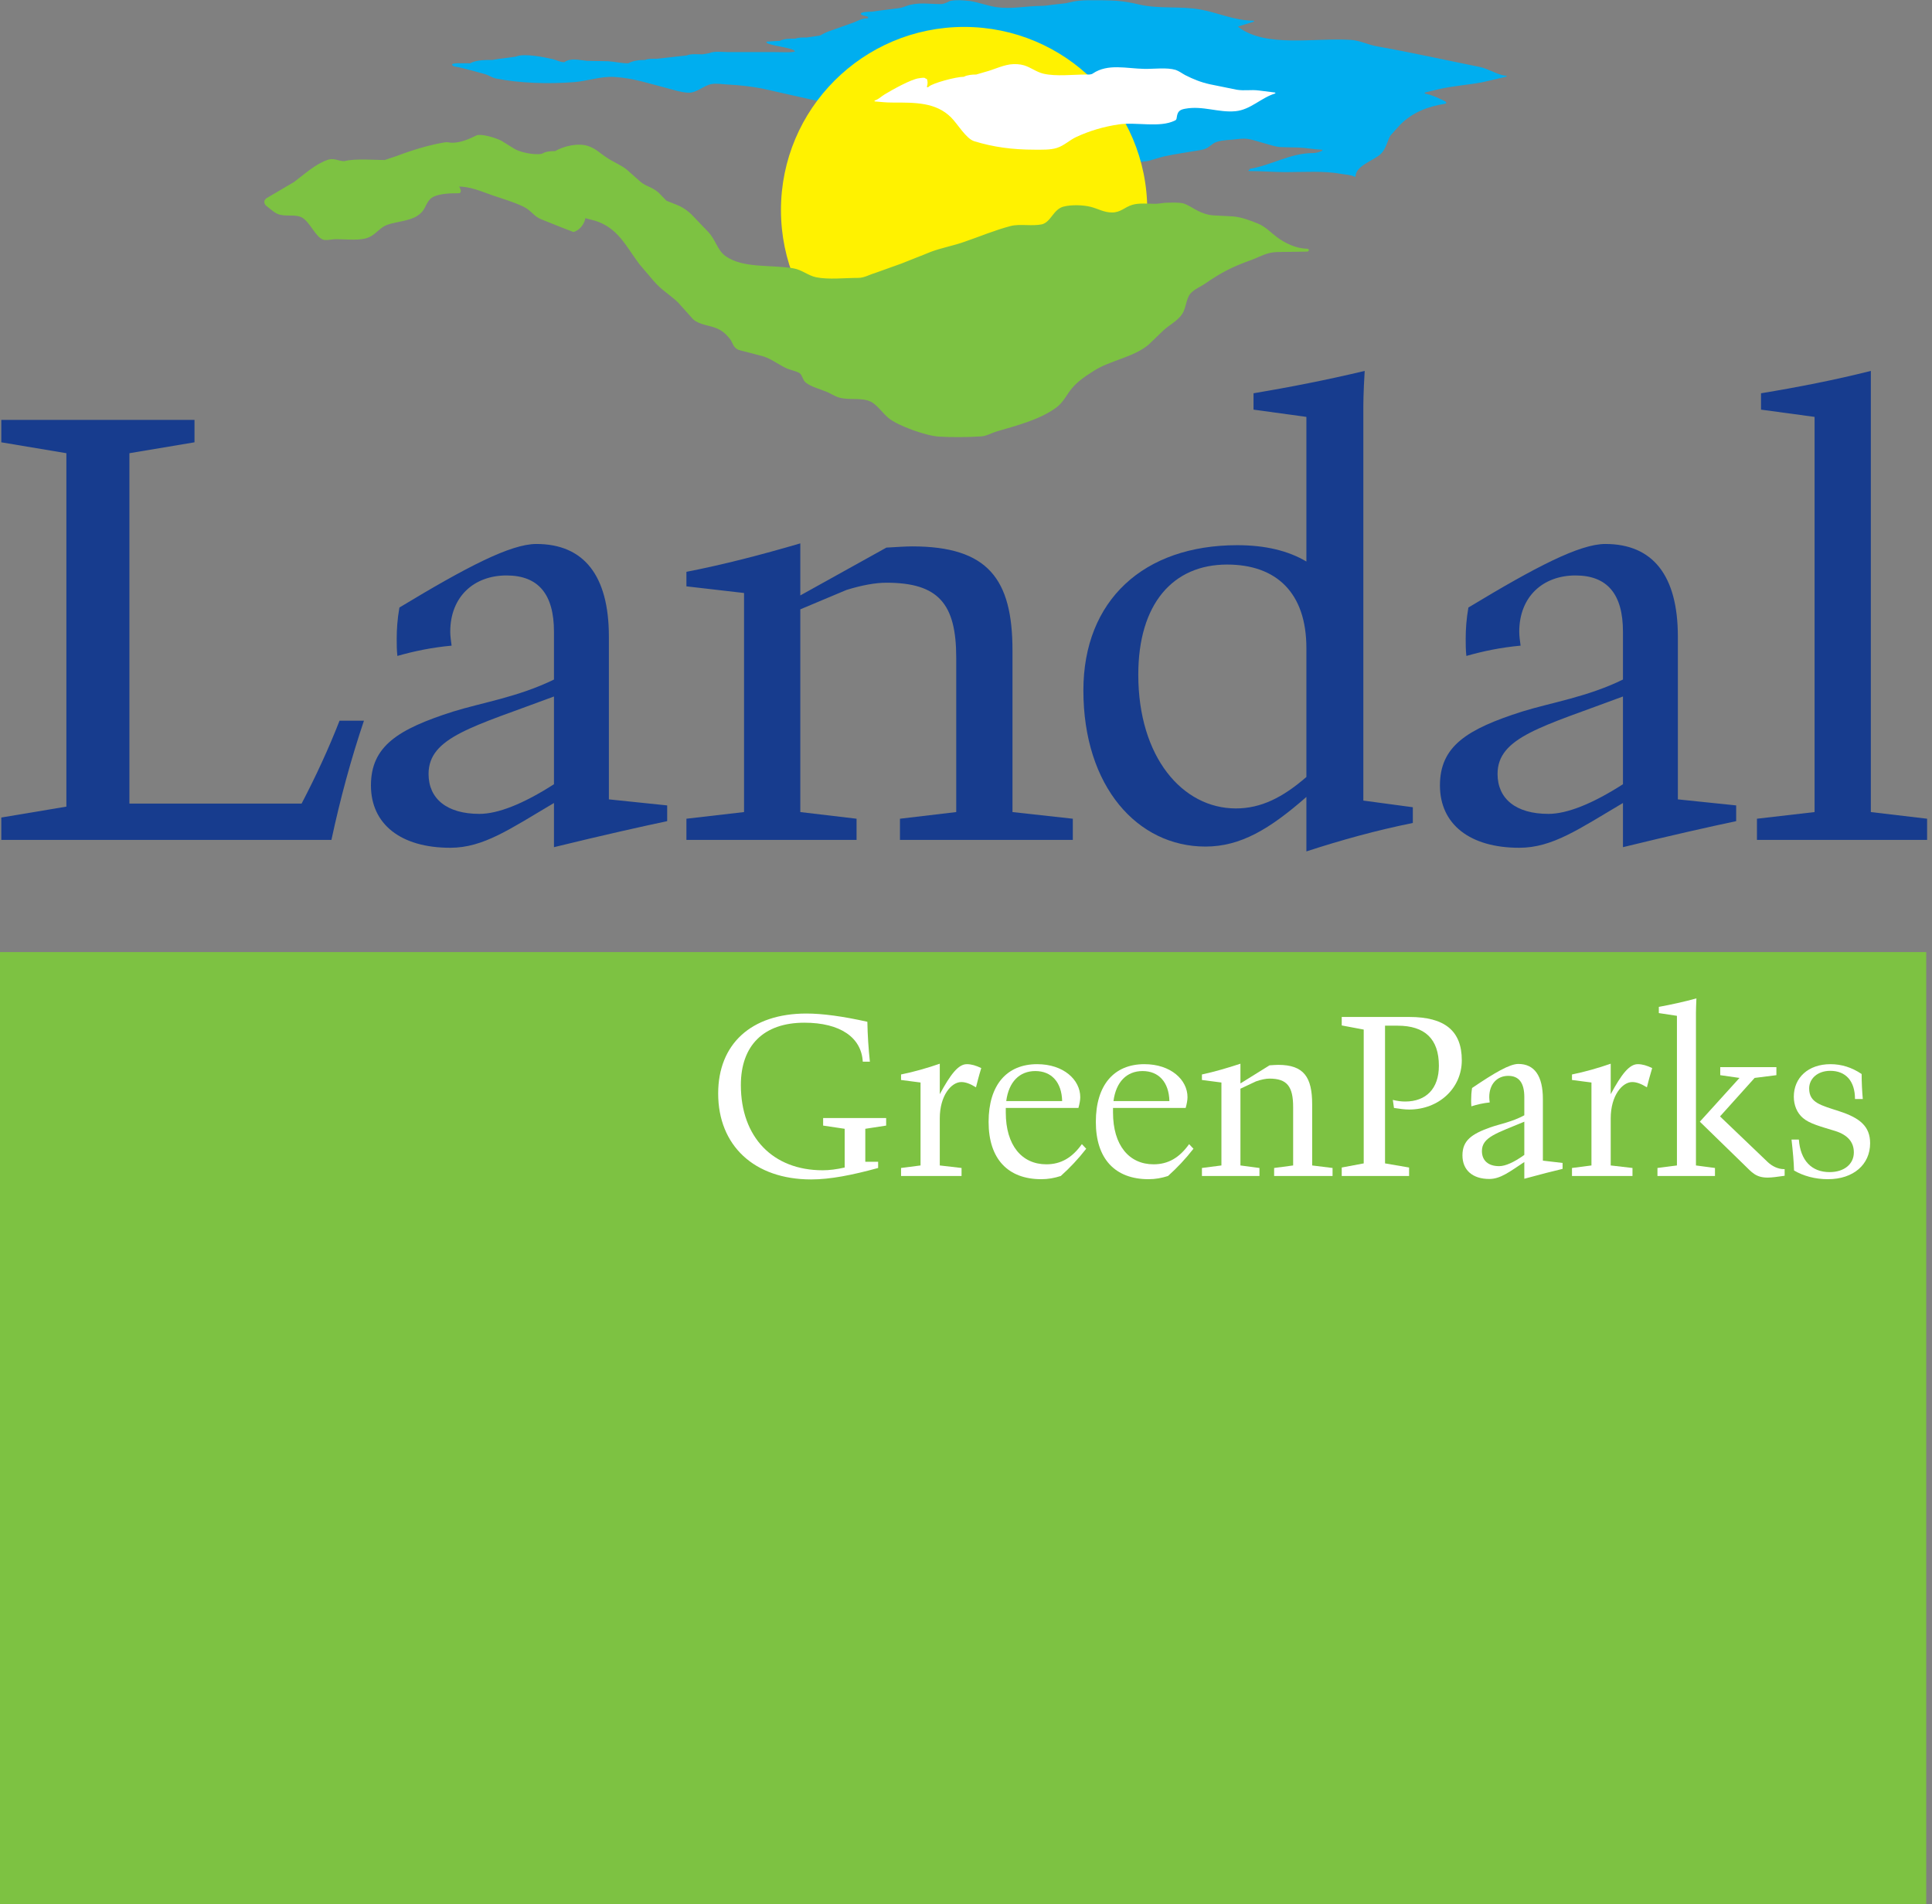
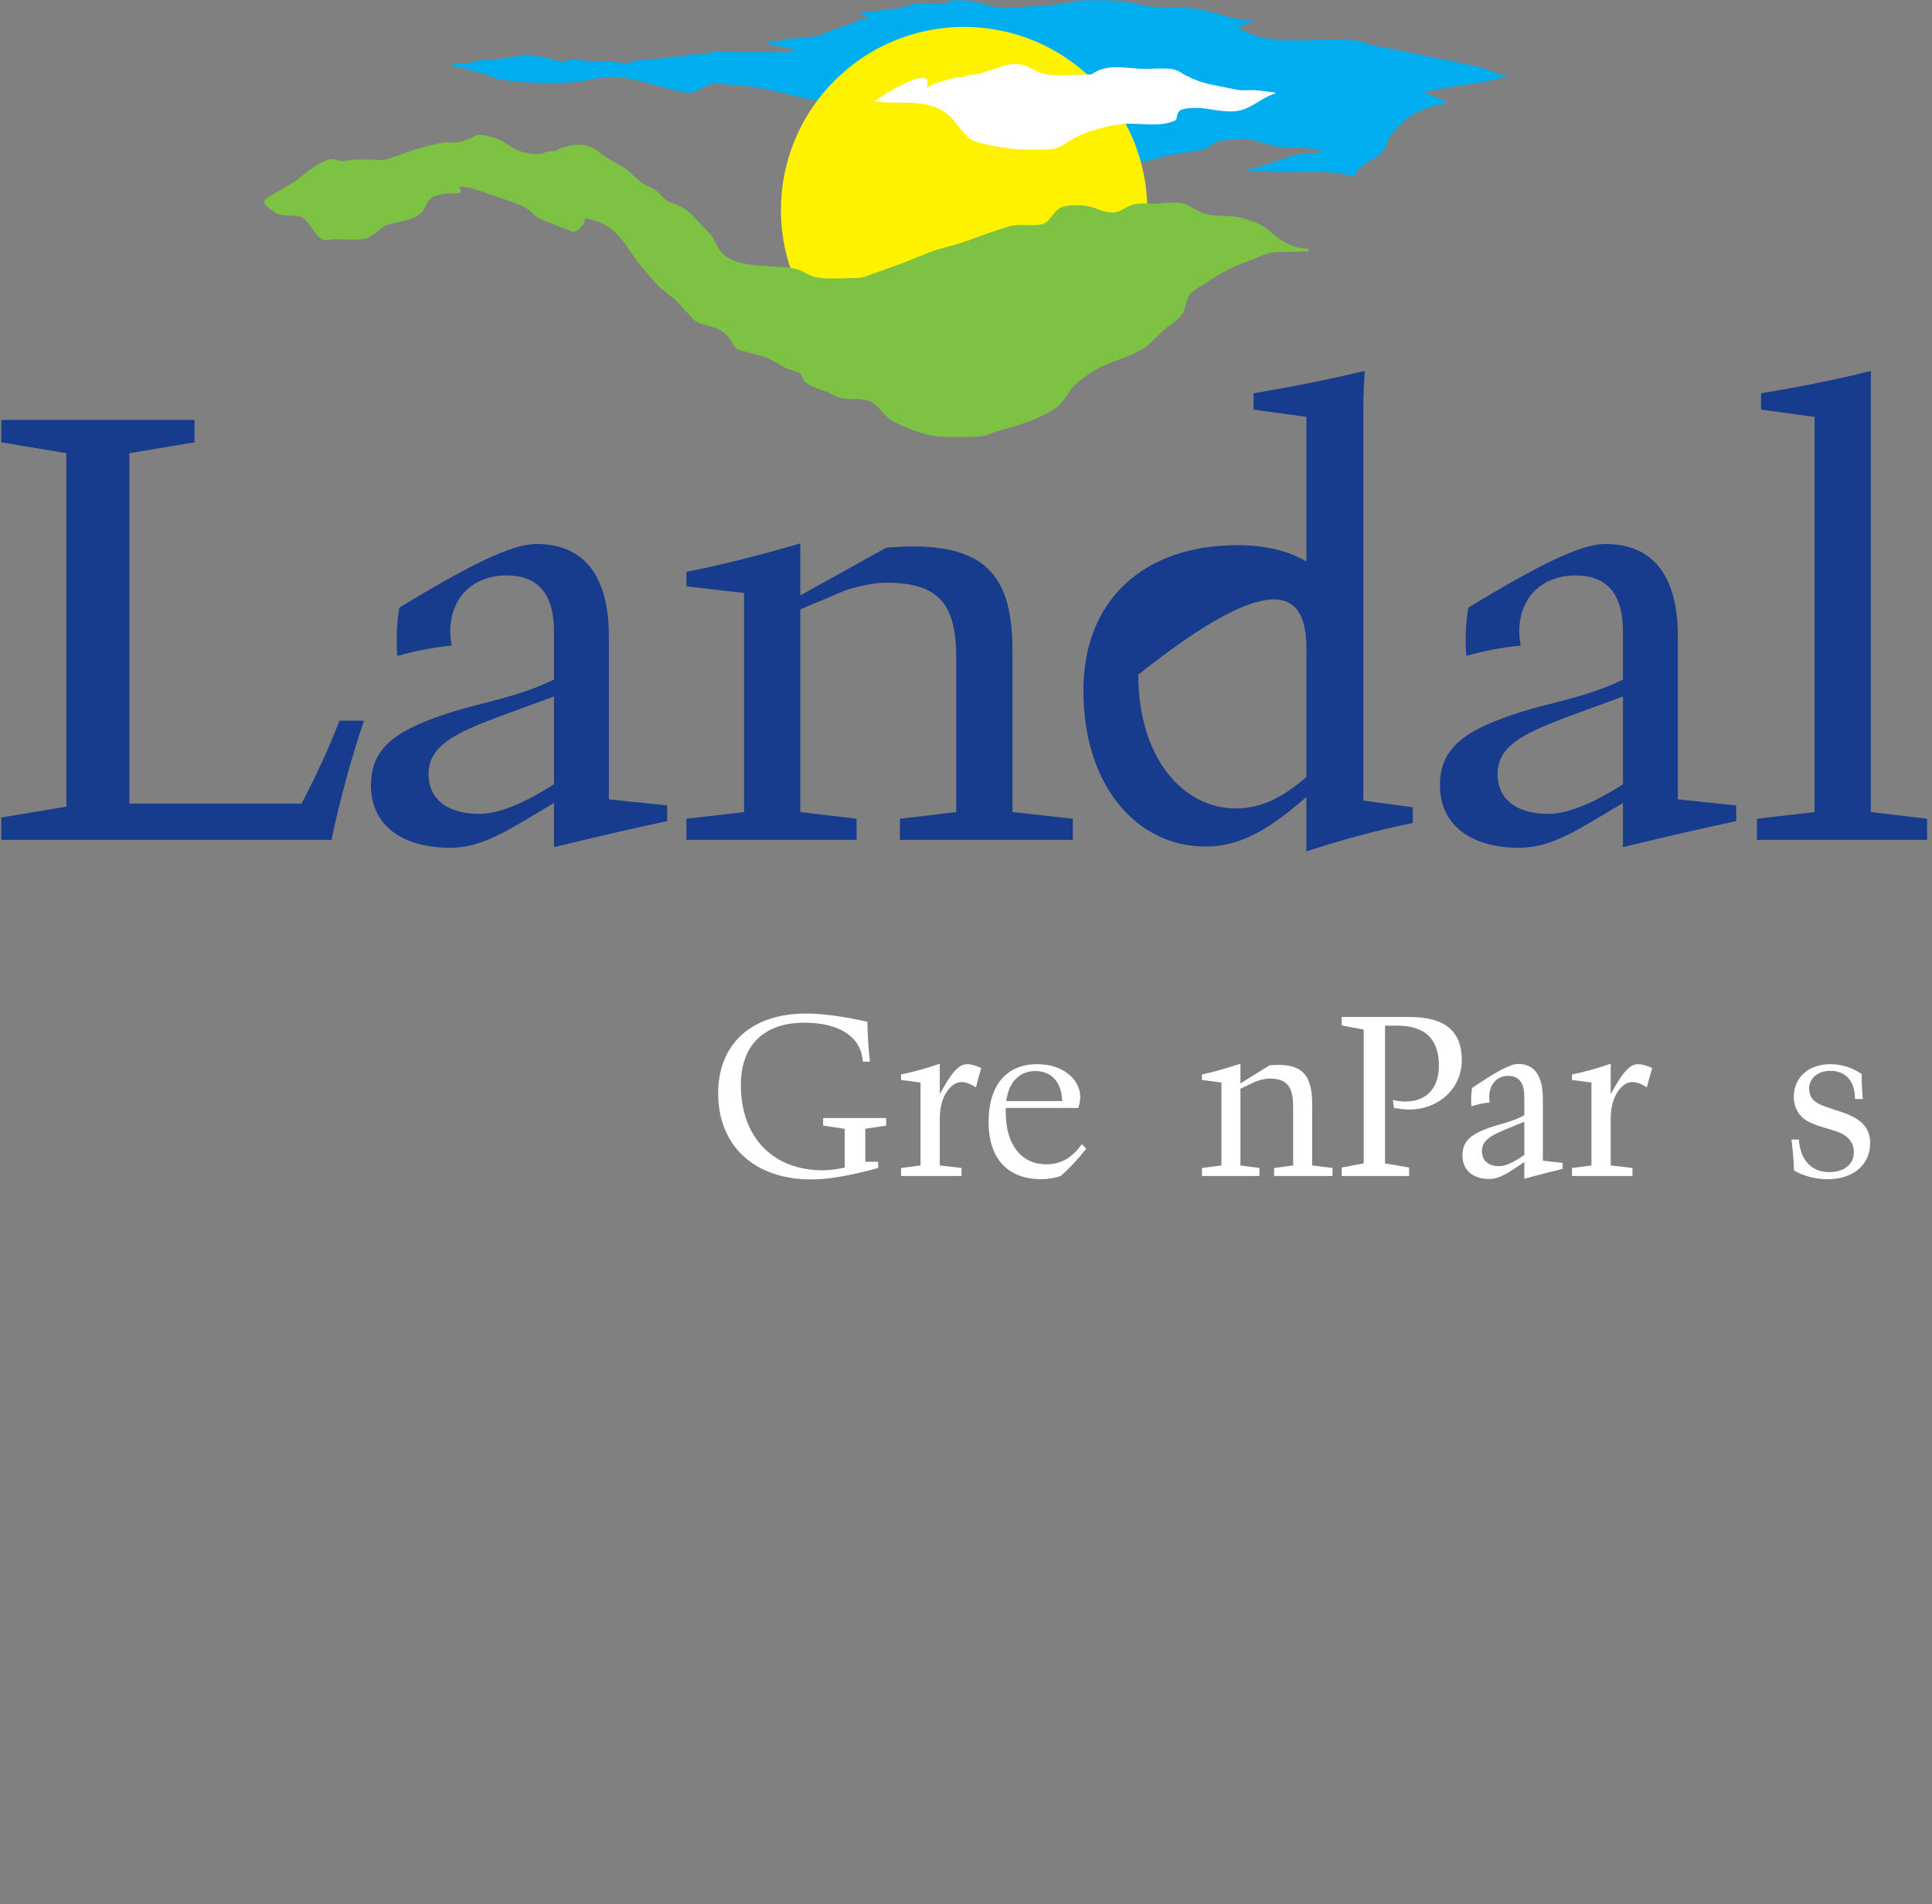
<svg xmlns="http://www.w3.org/2000/svg" width="100%" height="100%" viewBox="0 0 909 896" version="1.1" xml:space="preserve" style="fill-rule:evenodd;clip-rule:evenodd;stroke-miterlimit:2;">
  <rect x="0" y="0" width="909" height="896" fill="#808080" stroke="none" />
  <g transform="matrix(4.167,0,0,4.167,0,0)">
-     <rect x="0" y="107.509" width="217.49" height="107.491" style="fill:rgb(125,194,66);fill-rule:nonzero;" />
    <path d="M91.594,133.182C85.126,133.182 81.089,129.328 81.089,123.48C81.089,117.916 84.789,114.449 91.051,114.449C92.862,114.449 95.165,114.76 97.934,115.38C97.96,116.907 98.063,118.407 98.218,119.883L97.416,119.883C97.261,117.14 94.855,115.484 90.818,115.484C86.238,115.484 83.651,118.046 83.651,122.522C83.651,128.421 87.274,132.148 92.888,132.148C93.638,132.148 94.466,132.044 95.372,131.837L95.372,127.464L92.94,127.102L92.94,126.248L100.056,126.248L100.056,127.102L97.701,127.464L97.701,131.19L99.15,131.19L99.15,131.889C96.226,132.691 93.742,133.182 91.594,133.182Z" style="fill:white;fill-rule:nonzero;" />
    <path d="M106.111,131.604L108.569,131.889L108.569,132.794L101.738,132.794L101.738,131.889L103.938,131.604L103.938,122.238L101.738,121.952L101.738,121.331C103.239,121.021 104.688,120.608 106.111,120.115L106.111,123.557C107.327,121.306 108.207,120.167 109.164,120.167C109.681,120.167 110.199,120.322 110.794,120.608C110.509,121.538 110.329,122.263 110.199,122.78C109.526,122.366 109.008,122.186 108.542,122.186C107.43,122.186 106.111,123.687 106.111,126.3L106.111,131.604Z" style="fill:white;fill-rule:nonzero;" />
    <path d="M119.773,132.794C119.048,133.027 118.349,133.156 117.574,133.156C113.795,133.156 111.623,130.854 111.623,126.688C111.623,122.496 113.692,120.167 117.108,120.167C120.084,120.167 121.972,121.927 121.972,123.894C121.972,124.23 121.894,124.644 121.765,125.11L113.563,125.11L113.563,125.627C113.563,129.328 115.374,131.475 118.142,131.475C119.798,131.475 121.066,130.725 122.153,129.197L122.645,129.716C121.739,130.88 120.782,131.889 119.773,132.794ZM119.928,124.333C119.876,122.186 118.711,120.944 116.901,120.944C115.115,120.944 113.899,122.159 113.615,124.333L119.928,124.333Z" style="fill:white;fill-rule:nonzero;" />
-     <path d="M131.881,132.794C131.157,133.027 130.459,133.156 129.682,133.156C125.905,133.156 123.731,130.854 123.731,126.688C123.731,122.496 125.801,120.167 129.216,120.167C132.192,120.167 134.081,121.927 134.081,123.894C134.081,124.23 134.003,124.644 133.874,125.11L125.671,125.11L125.671,125.627C125.671,129.328 127.483,131.475 130.251,131.475C131.908,131.475 133.175,130.725 134.262,129.197L134.753,129.716C133.848,130.88 132.891,131.889 131.881,132.794ZM132.037,124.333C131.985,122.186 130.821,120.944 129.009,120.944C127.224,120.944 126.008,122.159 125.723,124.333L132.037,124.333Z" style="fill:white;fill-rule:nonzero;" />
    <path d="M135.71,131.889L137.911,131.604L137.911,122.238L135.71,121.952L135.71,121.331C137.134,121.021 138.557,120.608 140.058,120.115L140.058,122.341L143.344,120.297C143.758,120.271 144.094,120.245 144.327,120.245C147.225,120.245 148.157,121.642 148.157,124.696L148.157,131.604L150.459,131.889L150.459,132.794L143.862,132.794L143.862,131.889L146.009,131.604L146.009,125.006C146.009,122.703 145.336,121.797 143.344,121.797C142.93,121.797 142.413,121.901 141.817,122.108L140.058,122.936L140.058,131.604L142.206,131.889L142.206,132.794L135.71,132.794L135.71,131.889Z" style="fill:white;fill-rule:nonzero;" />
    <path d="M159.101,131.837L159.101,132.794L151.495,132.794L151.495,131.837L153.978,131.371L153.978,116.26L151.495,115.794L151.495,114.837L159.127,114.837C163.112,114.837 165.052,116.39 165.052,119.728C165.052,122.884 162.465,125.29 159.101,125.29C158.61,125.29 158.041,125.213 157.394,125.11L157.264,124.203C157.782,124.333 158.248,124.385 158.662,124.385C161.016,124.385 162.465,122.936 162.465,120.349C162.465,117.321 160.886,115.821 157.807,115.821L156.384,115.821L156.384,131.371L159.101,131.837Z" style="fill:white;fill-rule:nonzero;" />
    <path d="M172.111,131.216C170.429,132.328 169.419,133.13 168.152,133.13C166.263,133.13 165.125,132.121 165.125,130.466C165.125,128.783 166.16,128.059 168.255,127.309C169.368,126.92 170.739,126.688 172.111,125.938L172.111,123.894C172.111,122.289 171.515,121.487 170.299,121.487C169.057,121.487 168.152,122.393 168.152,123.894C168.152,124.074 168.177,124.281 168.204,124.488C167.454,124.566 166.781,124.721 166.133,124.928C166.108,124.669 166.108,124.437 166.108,124.203C166.108,123.79 166.133,123.35 166.211,122.859C168.773,121.124 170.455,120.142 171.438,120.142C173.25,120.142 174.207,121.487 174.207,124.1L174.207,131.061L176.431,131.32L176.431,131.992C175.449,132.225 174,132.587 172.111,133.105L172.111,131.216ZM172.111,126.662C169.032,127.955 167.324,128.397 167.324,129.975C167.324,131.035 168.022,131.682 169.264,131.682C169.963,131.682 170.92,131.268 172.111,130.413L172.111,126.662Z" style="fill:white;fill-rule:nonzero;" />
    <path d="M181.866,131.604L184.324,131.889L184.324,132.794L177.493,132.794L177.493,131.889L179.692,131.604L179.692,122.238L177.493,121.952L177.493,121.331C178.994,121.021 180.442,120.608 181.866,120.115L181.866,123.557C183.082,121.306 183.961,120.167 184.918,120.167C185.436,120.167 185.954,120.322 186.548,120.608C186.264,121.538 186.083,122.263 185.954,122.78C185.281,122.366 184.763,122.186 184.297,122.186C183.185,122.186 181.866,123.687 181.866,126.3L181.866,131.604Z" style="fill:white;fill-rule:nonzero;" />
-     <path d="M187.299,114.398L187.299,113.698C188.696,113.44 190.12,113.129 191.542,112.741C191.516,113.414 191.491,113.932 191.491,114.346L191.491,131.604L193.638,131.889L193.638,132.794L187.144,132.794L187.144,131.889L189.343,131.604L189.343,114.708L187.299,114.398ZM196.407,121.72L194.233,121.409L194.233,120.504L200.573,120.504L200.573,121.409L198.115,121.72L194.208,126.067L199.589,131.216C200.107,131.707 200.78,132.018 201.426,132.018L201.504,132.018L201.504,132.769C200.65,132.898 200.003,132.975 199.589,132.975C198.244,132.975 197.804,132.38 196.951,131.552L191.93,126.662L196.407,121.72Z" style="fill:white;fill-rule:nonzero;" />
    <path d="M202.281,128.68L203.109,128.68C203.29,131.061 204.557,132.355 206.576,132.355C208.232,132.355 209.318,131.448 209.318,130.13C209.318,128.966 208.62,128.162 207.249,127.723C205.567,127.205 204.325,126.895 203.574,126.248C202.902,125.679 202.54,124.799 202.54,123.842C202.54,121.694 204.169,120.167 206.679,120.167C207.921,120.167 209.085,120.529 210.198,121.279C210.198,122.263 210.25,123.195 210.328,124.1L209.448,124.1C209.448,122.082 208.413,120.918 206.653,120.918C205.23,120.918 204.273,121.797 204.273,122.91C204.273,124.54 205.592,124.799 207.714,125.497C210.017,126.248 211.156,127.205 211.156,129.094C211.156,131.5 209.266,133.156 206.394,133.156C204.946,133.156 203.626,132.794 202.565,132.173C202.54,131.216 202.436,130.051 202.281,128.68Z" style="fill:white;fill-rule:nonzero;" />
    <path d="M107.33,0.097C107.934,-0.031 108.71,0.024 109.549,0.117C110.611,0.3 111.425,0.629 112.483,0.807C114.272,1.055 115.821,0.671 117.68,0.662C118.133,0.654 118.441,0.579 118.821,0.535C119.201,0.492 119.582,0.452 119.961,0.408C120.238,0.385 120.451,0.357 120.721,0.282C121.426,0.092 122.143,0.029 122.876,0.029C123.888,0.022 125.078,0.022 126.032,0.084C126.939,0.161 127.752,0.298 128.595,0.504C130.873,1.042 133.234,0.658 135.567,1.082C137.535,1.434 139.388,2.333 141.527,2.333C141.605,2.34 141.635,2.441 141.527,2.459C140.976,2.63 140.429,2.801 139.878,2.967C139.734,3.014 139.835,3.074 139.878,3.094C143.015,5.406 148.353,4.242 152.547,4.507C153.529,4.567 154.471,5.053 155.465,5.232C159.437,5.937 163.168,6.776 167.112,7.569C167.991,7.742 169.282,8.542 170.039,8.542C170.168,8.576 170.131,8.654 170.039,8.669C169.151,8.875 168.264,9.08 167.374,9.287C165.738,9.6 164.319,9.656 162.451,10.071C161.944,10.195 161.421,10.321 160.915,10.444C160.85,10.492 160.828,10.548 160.915,10.571C161.011,10.594 161.109,10.623 161.192,10.636C161.636,10.73 162.58,11.125 163.195,11.457C163.34,11.549 163.333,11.673 163.195,11.71C161.231,12.024 159.516,12.66 158.095,14.086C157.762,14.454 157.429,14.822 157.093,15.192C156.668,15.629 156.614,16.736 155.857,17.428C155.089,18.121 153.061,18.74 153.061,19.893C153.073,19.918 153.046,19.99 152.931,19.947C152.492,19.725 151.918,19.725 151.422,19.634C149.529,19.274 147.26,19.436 145.202,19.436C143.803,19.436 142.464,19.314 141.02,19.314C140.938,19.305 140.957,19.188 141.02,19.187L141.146,19.187C141.024,19.132 141.077,19.069 141.146,19.06C143.538,18.672 145.676,17.285 148.243,17.285C148.606,17.276 148.993,17.182 149.256,17.032C149.323,17.006 149.334,16.923 149.256,16.905C148.298,16.874 147.498,16.688 146.591,16.66C145.945,16.643 144.909,16.627 144.453,16.601C143.743,16.548 141.556,15.757 140.88,15.686C140.302,15.607 139.693,15.722 139.119,15.77C138.375,15.824 137.492,15.877 136.992,16.209C136.834,16.323 136.679,16.443 136.521,16.557C136.16,16.833 135.827,16.904 135.433,16.965C134.103,17.196 132.751,17.373 131.388,17.674C130.886,17.797 130.367,17.975 129.852,18.121C129.322,18.283 128.684,18.256 128.106,18.343C127.425,18.434 126.707,18.622 126.062,18.62C125.337,18.597 124.763,18.078 124.035,17.936C121.92,17.389 119.81,16.846 117.695,16.3C115.113,15.674 112.409,15.274 109.712,14.918C109.351,14.866 109.331,14.92 109.292,14.944C109.205,14.932 109.194,14.903 109.193,14.85C109.201,14.834 109.209,14.819 109.216,14.803C109.216,14.787 109.216,14.772 109.212,14.752C109.273,14.662 109.336,14.74 109.339,14.752C109.466,14.708 109.593,14.668 109.72,14.625C109.794,14.587 109.801,14.516 109.72,14.498C107.977,14.443 106.532,14.113 104.9,14.015C103.847,13.988 102.797,13.959 101.744,13.928C100.449,13.77 99.023,13.08 97.661,12.656C96.286,12.274 94.817,11.984 93.391,11.647C90.932,11.092 88.473,10.542 86.01,9.988C84.723,9.75 83.448,9.604 82.094,9.54C81.516,9.512 80.91,9.39 80.332,9.496C79.424,9.658 78.665,10.526 77.667,10.467C76.796,10.411 76.146,10.166 75.366,9.968C73.418,9.473 71.548,8.823 69.419,8.693C67.818,8.59 66.352,9.149 64.856,9.271C61.934,9.5 58.643,9.398 56.002,8.863C55.392,8.717 55.348,8.529 54.584,8.321C53.653,8.071 52.095,7.646 51.788,7.594C51.575,7.546 51.047,7.532 51.047,7.276C51.083,7.087 52.374,7.149 53.075,7.149C53.76,6.772 54.726,6.768 55.61,6.768C55.863,6.725 56.116,6.686 56.37,6.641C56.706,6.598 57.047,6.559 57.383,6.515C57.68,6.471 57.977,6.432 58.27,6.388C59.173,5.985 61.53,6.471 62.44,6.686C62.879,6.787 63.193,7.022 63.719,7.022C64.463,6.503 65.391,6.796 66.254,6.867C67.053,6.883 67.858,6.899 68.657,6.914C69.454,6.962 70.079,7.149 70.942,7.149C71.454,6.848 72.178,6.768 72.843,6.768C73.192,6.61 73.69,6.641 74.11,6.641C74.491,6.598 74.871,6.559 75.251,6.515C75.631,6.471 76.011,6.432 76.391,6.388C76.772,6.344 77.152,6.305 77.532,6.262C77.991,6.055 78.744,6.135 79.306,6.135C79.559,6.091 79.813,6.051 80.066,6.008C80.629,5.742 81.54,5.881 82.22,5.881L87.29,5.881C88.141,5.881 89.569,5.962 89.76,5.798C89.598,5.351 86.529,5.153 86.529,4.74C86.569,4.656 87.543,4.657 88.049,4.613C88.512,4.361 89.238,4.361 89.824,4.361C90.169,4.206 90.679,4.234 91.09,4.234C91.59,4.162 92.088,4.091 92.585,4.016C92.901,3.862 93.128,3.697 93.534,3.553C94.485,3.216 95.439,2.879 96.389,2.539C96.809,2.377 97.308,2.08 97.807,2.08C98.051,2.108 98.165,1.912 97.807,1.826C97.68,1.807 97.166,1.703 97.185,1.537C97.28,1.346 97.981,1.32 98.44,1.32C98.737,1.276 99.035,1.237 99.328,1.193C99.665,1.149 100.005,1.11 100.342,1.066C100.679,1.022 101.019,0.983 101.356,0.94C101.777,0.892 102.009,0.802 102.362,0.67C103.617,0.219 104.82,0.462 106.274,0.462C106.496,0.459 106.847,0.316 106.994,0.248C107.107,0.199 107.146,0.15 107.33,0.097Z" style="fill:rgb(0,174,239);fill-rule:nonzero;" />
    <path d="M129.437,23.719C129.437,35.084 120.224,44.299 108.859,44.299C97.491,44.299 88.278,35.084 88.278,23.719C88.278,12.354 97.491,3.14 108.859,3.14C120.224,3.14 129.437,12.354 129.437,23.719Z" style="fill:rgb(255,242,0);fill-rule:nonzero;" />
    <path d="M129.437,23.719C129.437,35.084 120.224,44.299 108.859,44.299C97.491,44.299 88.278,35.084 88.278,23.719C88.278,12.354 97.491,3.14 108.859,3.14C120.224,3.14 129.437,12.354 129.437,23.719Z" style="fill:none;stroke:rgb(255,242,0);stroke-width:0.2px;" />
    <path d="M114.028,7.276C114.564,7.207 115.157,7.232 115.64,7.382C116.392,7.612 117.006,8.127 117.818,8.321C119.232,8.653 121.121,8.416 122.645,8.416C122.983,8.434 123.264,8.41 123.406,8.289C125.108,7.153 127.179,7.742 129.233,7.778C130.343,7.794 131.745,7.596 132.743,7.893C133.145,8.035 133.464,8.289 133.824,8.483C134.708,8.934 135.59,9.291 136.592,9.512C137.606,9.719 138.62,9.924 139.633,10.13C140.551,10.281 141.211,10.098 142.156,10.221C142.75,10.297 143.344,10.371 143.934,10.444C144.08,10.481 143.994,10.541 143.934,10.571C142.37,11.053 141.194,12.395 139.495,12.558C137.558,12.74 135.816,11.908 133.804,12.28C133.143,12.399 132.951,12.631 132.864,13.281C132.841,13.451 132.811,13.548 132.656,13.612C130.949,14.463 128.312,13.754 126.328,14.047C124.626,14.296 123.029,14.772 121.541,15.46C120.748,15.824 120.178,16.435 119.323,16.707C118.582,16.938 117.679,16.902 116.816,16.902C114.282,16.902 112.143,16.605 109.993,15.944C109.078,15.658 108.121,13.991 107.399,13.271C105.668,11.539 103.344,11.579 100.722,11.579C100.049,11.579 99.462,11.516 98.821,11.457C98.697,11.448 98.704,11.392 98.821,11.33C99.26,11.172 99.486,10.899 99.89,10.656C100.687,10.174 102.876,8.934 103.767,8.835C103.959,8.812 104.524,8.685 104.524,8.922C104.578,8.875 104.615,8.861 104.651,8.922C104.753,9.15 104.769,9.468 104.651,9.809C104.699,9.891 104.822,9.851 104.883,9.776C105.315,9.379 107.942,8.669 108.833,8.669C109.205,8.463 109.759,8.416 110.226,8.416C110.559,8.317 110.896,8.221 111.228,8.122C112.171,7.881 113.034,7.432 114.028,7.276Z" style="fill:white;fill-rule:nonzero;" />
    <path d="M30.282,22.383C31.267,21.805 32.257,21.226 33.243,20.644C34.46,19.737 35.635,18.62 37.065,18.133C37.698,17.915 38.202,18.299 38.882,18.299C40.048,17.972 42.474,18.173 43.444,18.173C43.912,18.014 44.383,17.86 44.85,17.701C46.371,17.115 48.419,16.479 50.042,16.209C50.701,16.076 50.608,16.266 51.297,16.209C52.196,16.15 53.075,15.762 53.836,15.385C54.238,15.19 55.76,15.575 56.572,15.983C57.055,16.283 57.538,16.585 58.021,16.886C59.128,17.506 60.964,17.631 61.312,17.412C61.68,17.195 62.222,17.159 62.706,17.159C63.652,16.605 65.322,16.18 66.479,16.621C67.271,16.922 67.671,17.362 68.294,17.773C69.141,18.373 69.949,18.649 70.672,19.202C71.188,19.658 71.703,20.113 72.213,20.569C72.876,21.149 73.545,21.175 74.289,21.821C74.589,22.133 74.895,22.446 75.196,22.754C75.457,22.858 75.718,22.961 75.979,23.064C76.755,23.34 77.381,23.686 78.003,24.287C78.617,24.929 79.235,25.571 79.848,26.211C80.756,27.134 80.881,28.309 81.876,29.008C83.907,30.435 86.989,29.965 89.558,30.398C90.501,30.552 91.202,31.213 92.117,31.403C93.558,31.7 95.383,31.479 96.921,31.479C97.616,31.472 98.179,31.114 98.809,30.932C99.819,30.588 100.814,30.196 101.824,29.851C102.925,29.396 104.041,28.988 105.142,28.529C106.405,28.059 107.697,27.842 108.947,27.392C110.662,26.806 112.33,26.093 114.143,25.617C115.185,25.356 116.498,25.67 117.675,25.428C118.752,25.139 119.002,23.705 120.119,23.424C120.994,23.203 122.285,23.241 123.128,23.455C123.932,23.654 124.617,24.093 125.56,24.093C126.578,24.093 127.033,23.475 127.876,23.226C128.625,23 129.649,23.115 130.501,23.115C130.961,23.092 131.357,22.996 131.769,22.992C132.367,22.981 133.103,22.941 133.642,23.079C134.144,23.262 134.604,23.582 135.084,23.832C135.618,24.129 136.324,24.371 136.953,24.418C137.716,24.457 138.481,24.501 139.242,24.54C140.192,24.627 141.158,24.996 141.998,25.34C142.829,25.681 143.383,26.303 144.108,26.85C145.042,27.55 146.349,28.184 147.609,28.184C147.716,28.197 147.716,28.295 147.609,28.311C146.472,28.326 145.335,28.346 144.196,28.362C142.974,28.387 142.215,28.916 141.25,29.265C139.107,30.029 137.832,30.685 135.951,31.986C135.463,32.322 135.043,32.438 134.49,32.928C133.795,33.542 133.891,34.643 133.4,35.395C132.881,36.183 131.968,36.608 131.301,37.229C130.744,37.767 130.185,38.305 129.626,38.84C127.967,40.25 125.271,40.611 123.441,41.798C122.539,42.38 121.655,42.935 120.926,43.818C120.336,44.527 119.992,45.374 119.168,45.972C117.291,47.322 114.737,47.968 112.515,48.621C111.929,48.791 111.49,49.096 110.852,49.172C109.184,49.281 107.569,49.292 106.044,49.203C104.603,49.132 101.408,47.976 100.39,47.132C99.712,46.571 99.071,45.576 98.282,45.232C97.245,44.776 95.915,45.105 94.797,44.804C94.178,44.617 93.808,44.297 93.213,44.091C92.516,43.802 91.661,43.592 91.059,43.137C90.675,42.844 90.683,42.214 90.259,42.004C89.764,41.754 89.198,41.68 88.708,41.434C87.816,40.987 86.973,40.332 86.022,40.092C85.198,39.877 84.379,39.668 83.555,39.453C82.833,39.262 82.85,38.637 82.478,38.187C82.008,37.617 81.628,37.281 81.032,37.014C80.18,36.631 79.037,36.607 78.336,35.988C77.757,35.344 77.179,34.697 76.601,34.053C75.722,33.225 74.712,32.635 73.905,31.688C73.362,31.051 72.819,30.413 72.277,29.776C70.756,27.748 69.854,25.657 67.24,24.834C66.829,24.727 66.417,24.619 66.001,24.509C65.977,25.151 65.378,25.954 64.741,26.089C64.305,25.922 63.87,25.756 63.434,25.586C62.663,25.278 61.894,24.968 61.122,24.659C60.353,24.358 60.028,23.672 59.153,23.25C58.032,22.708 56.79,22.359 55.618,21.955C54.35,21.516 53.171,20.961 51.681,20.961C51.756,21.162 51.934,21.357 51.934,21.594C51.917,21.732 51.807,21.721 51.807,21.721C50.786,21.721 49.051,21.74 48.422,22.493C47.864,23.151 47.959,23.713 47.063,24.291C46.141,24.877 44.743,24.924 43.71,25.285C42.906,25.559 42.438,26.303 41.694,26.667C40.727,27.135 39.183,26.897 37.995,26.916C37.473,26.897 37.033,27.057 36.606,26.988C35.762,26.829 35.065,24.96 34.142,24.477C33.381,24.077 32.534,24.351 31.683,24.16C31.253,24.072 30.953,23.817 30.61,23.551C30.42,23.401 30.297,23.297 30.108,23.147C30.108,23.147 29.634,22.733 30.282,22.383Z" style="fill:rgb(125,194,66);fill-rule:nonzero;" />
    <path d="M30.282,22.383C31.267,21.805 32.257,21.226 33.243,20.644C34.46,19.737 35.635,18.62 37.065,18.133C37.698,17.915 38.202,18.299 38.882,18.299C40.048,17.972 42.474,18.173 43.444,18.173C43.912,18.014 44.383,17.86 44.85,17.701C46.371,17.115 48.419,16.479 50.042,16.209C50.701,16.076 50.608,16.266 51.297,16.209C52.196,16.15 53.075,15.762 53.836,15.385C54.238,15.19 55.76,15.575 56.572,15.983C57.055,16.283 57.538,16.585 58.021,16.886C59.128,17.506 60.964,17.631 61.312,17.412C61.68,17.195 62.222,17.159 62.706,17.159C63.652,16.605 65.322,16.18 66.479,16.621C67.271,16.922 67.671,17.362 68.294,17.773C69.141,18.373 69.949,18.649 70.672,19.202C71.188,19.658 71.703,20.113 72.213,20.569C72.876,21.149 73.545,21.175 74.289,21.821C74.589,22.133 74.895,22.446 75.196,22.754C75.457,22.858 75.718,22.961 75.979,23.064C76.755,23.34 77.381,23.686 78.003,24.287C78.617,24.929 79.235,25.571 79.848,26.211C80.756,27.134 80.881,28.309 81.876,29.008C83.907,30.435 86.989,29.965 89.558,30.398C90.501,30.552 91.202,31.213 92.117,31.403C93.558,31.7 95.383,31.479 96.921,31.479C97.616,31.472 98.179,31.114 98.809,30.932C99.819,30.588 100.814,30.196 101.824,29.851C102.925,29.396 104.041,28.988 105.142,28.529C106.405,28.059 107.697,27.842 108.947,27.392C110.662,26.806 112.33,26.093 114.143,25.617C115.185,25.356 116.498,25.67 117.675,25.428C118.752,25.139 119.002,23.705 120.119,23.424C120.994,23.203 122.285,23.241 123.128,23.455C123.932,23.654 124.617,24.093 125.56,24.093C126.578,24.093 127.033,23.475 127.876,23.226C128.625,23 129.649,23.115 130.501,23.115C130.961,23.092 131.357,22.996 131.769,22.992C132.367,22.981 133.103,22.941 133.642,23.079C134.144,23.262 134.604,23.582 135.084,23.832C135.618,24.129 136.324,24.371 136.953,24.418C137.716,24.457 138.481,24.501 139.242,24.54C140.192,24.627 141.158,24.996 141.998,25.34C142.829,25.681 143.383,26.303 144.108,26.85C145.042,27.55 146.349,28.184 147.609,28.184C147.716,28.197 147.716,28.295 147.609,28.311C146.472,28.326 145.335,28.346 144.196,28.362C142.974,28.387 142.215,28.916 141.25,29.265C139.107,30.029 137.832,30.685 135.951,31.986C135.463,32.322 135.043,32.438 134.49,32.928C133.795,33.542 133.891,34.643 133.4,35.395C132.881,36.183 131.968,36.608 131.301,37.229C130.744,37.767 130.185,38.305 129.626,38.84C127.967,40.25 125.271,40.611 123.441,41.798C122.539,42.38 121.655,42.935 120.926,43.818C120.336,44.527 119.992,45.374 119.168,45.972C117.291,47.322 114.737,47.968 112.515,48.621C111.929,48.791 111.49,49.096 110.852,49.172C109.184,49.281 107.569,49.292 106.044,49.203C104.603,49.132 101.408,47.976 100.39,47.132C99.712,46.571 99.071,45.576 98.282,45.232C97.245,44.776 95.915,45.105 94.797,44.804C94.178,44.617 93.808,44.297 93.213,44.091C92.516,43.802 91.661,43.592 91.059,43.137C90.675,42.844 90.683,42.214 90.259,42.004C89.764,41.754 89.198,41.68 88.708,41.434C87.816,40.987 86.973,40.332 86.022,40.092C85.198,39.877 84.379,39.668 83.555,39.453C82.833,39.262 82.85,38.637 82.478,38.187C82.008,37.617 81.628,37.281 81.032,37.014C80.18,36.631 79.037,36.607 78.336,35.988C77.757,35.344 77.179,34.697 76.601,34.053C75.722,33.225 74.712,32.635 73.905,31.688C73.362,31.051 72.819,30.413 72.277,29.776C70.756,27.748 69.854,25.657 67.24,24.834C66.829,24.727 66.417,24.619 66.001,24.509C65.977,25.151 65.378,25.954 64.741,26.089C64.305,25.922 63.87,25.756 63.434,25.586C62.663,25.278 61.894,24.968 61.122,24.659C60.353,24.358 60.028,23.672 59.153,23.25C58.032,22.708 56.79,22.359 55.618,21.955C54.35,21.516 53.171,20.961 51.681,20.961C51.756,21.162 51.934,21.357 51.934,21.594C51.917,21.732 51.807,21.721 51.807,21.721C50.786,21.721 49.051,21.74 48.422,22.493C47.864,23.151 47.959,23.713 47.063,24.291C46.141,24.877 44.743,24.924 43.71,25.285C42.906,25.559 42.438,26.303 41.694,26.667C40.727,27.135 39.183,26.897 37.995,26.916C37.473,26.897 37.033,27.057 36.606,26.988C35.762,26.829 35.065,24.96 34.142,24.477C33.381,24.077 32.534,24.351 31.683,24.16C31.253,24.072 30.953,23.817 30.61,23.551C30.42,23.401 30.297,23.297 30.108,23.147C30.108,23.147 29.634,22.733 30.282,22.383Z" style="fill:none;stroke:rgb(125,194,66);stroke-width:0.2px;" />
    <path d="M38.338,81.381L41.094,81.381C39.64,85.687 38.416,90.196 37.421,94.843L0.147,94.843L0.147,92.315L7.495,91.085L7.495,51.176L0.147,49.946L0.147,47.418L21.96,47.418L21.96,49.946L14.612,51.176L14.612,90.743L34.053,90.743C35.661,87.668 37.114,84.525 38.338,81.381Z" style="fill:rgb(23,60,142);fill-rule:nonzero;" />
    <path d="M62.549,88.557C59.028,90.812 56.196,91.904 54.129,91.904C50.456,91.904 48.389,90.196 48.389,87.395C48.389,83.226 53.441,82.065 62.549,78.648L62.549,88.557ZM62.549,95.663C68.136,94.297 72.422,93.34 75.331,92.725L75.331,90.948L68.749,90.265L68.749,71.882C68.749,64.981 65.917,61.426 60.559,61.426C57.651,61.426 52.675,64.024 45.098,68.602C44.869,69.901 44.792,71.063 44.792,72.155C44.792,72.771 44.792,73.386 44.869,74.069C46.782,73.523 48.772,73.113 50.992,72.907C50.915,72.361 50.838,71.814 50.838,71.335C50.838,67.372 53.517,64.981 57.191,64.981C60.789,64.981 62.549,67.098 62.549,71.335L62.549,76.735C58.493,78.716 54.436,79.331 51.145,80.356C44.945,82.338 41.883,84.251 41.883,88.694C41.883,93.067 45.252,95.732 50.838,95.732C54.588,95.732 57.574,93.613 62.549,90.675L62.549,95.663Z" style="fill:rgb(23,60,142);fill-rule:nonzero;" />
    <path d="M77.504,92.451L84.01,91.699L84.01,66.962L77.504,66.21L77.504,64.571C81.714,63.75 85.924,62.656 90.363,61.359L90.363,67.236L100.084,61.836C101.309,61.768 102.304,61.699 102.993,61.699C111.565,61.699 114.32,65.391 114.32,73.453L114.32,91.699L121.132,92.451L121.132,94.843L101.615,94.843L101.615,92.451L107.968,91.699L107.968,74.274C107.968,68.192 105.978,65.801 100.084,65.801C98.859,65.801 97.329,66.073 95.568,66.62L90.363,68.807L90.363,91.699L96.715,92.451L96.715,94.843L77.504,94.843L77.504,92.451Z" style="fill:rgb(23,60,142);fill-rule:nonzero;" />
-     <path d="M147.505,73.181L147.505,87.737C144.827,90.06 142.377,91.289 139.546,91.289C133.5,91.289 128.524,85.482 128.524,76.188C128.524,68.192 132.428,63.75 138.551,63.75C144.138,63.75 147.505,66.962 147.505,73.181ZM147.505,89.991L147.505,96.142C151.486,94.843 155.466,93.75 159.522,92.93L159.522,91.154L153.935,90.402L153.935,46.119C153.935,45.709 153.935,44.342 154.088,41.883C149.802,42.907 145.592,43.728 141.536,44.41L141.536,46.256L147.505,47.076L147.505,63.408C145.439,62.178 142.837,61.563 139.699,61.563C129.136,61.563 122.325,67.781 122.325,77.964C122.325,88.83 128.448,95.595 136.102,95.595C140.082,95.595 143.373,93.613 147.505,89.991Z" style="fill:rgb(23,60,142);fill-rule:nonzero;" />
+     <path d="M147.505,73.181L147.505,87.737C144.827,90.06 142.377,91.289 139.546,91.289C133.5,91.289 128.524,85.482 128.524,76.188C144.138,63.75 147.505,66.962 147.505,73.181ZM147.505,89.991L147.505,96.142C151.486,94.843 155.466,93.75 159.522,92.93L159.522,91.154L153.935,90.402L153.935,46.119C153.935,45.709 153.935,44.342 154.088,41.883C149.802,42.907 145.592,43.728 141.536,44.41L141.536,46.256L147.505,47.076L147.505,63.408C145.439,62.178 142.837,61.563 139.699,61.563C129.136,61.563 122.325,67.781 122.325,77.964C122.325,88.83 128.448,95.595 136.102,95.595C140.082,95.595 143.373,93.613 147.505,89.991Z" style="fill:rgb(23,60,142);fill-rule:nonzero;" />
    <path d="M183.249,88.557C179.728,90.812 176.896,91.904 174.83,91.904C171.156,91.904 169.089,90.196 169.089,87.395C169.089,83.226 174.14,82.065 183.249,78.648L183.249,88.557ZM183.249,95.663C188.835,94.297 193.122,93.34 196.031,92.725L196.031,90.948L189.448,90.265L189.448,71.882C189.448,64.981 186.616,61.426 181.258,61.426C178.35,61.426 173.376,64.024 165.797,68.602C165.568,69.901 165.492,71.063 165.492,72.155C165.492,72.771 165.492,73.386 165.568,74.069C167.482,73.523 169.471,73.113 171.691,72.907C171.615,72.361 171.539,71.814 171.539,71.335C171.539,67.372 174.217,64.981 177.891,64.981C181.488,64.981 183.249,67.098 183.249,71.335L183.249,76.735C179.192,78.716 175.135,79.331 171.844,80.356C165.645,82.338 162.584,84.251 162.584,88.694C162.584,93.067 165.951,95.732 171.539,95.732C175.289,95.732 178.274,93.613 183.249,90.675L183.249,95.663Z" style="fill:rgb(23,60,142);fill-rule:nonzero;" />
    <path d="M198.837,46.256L198.837,44.41C202.97,43.728 207.18,42.907 211.237,41.883L211.237,91.699L217.589,92.451L217.589,94.843L198.378,94.843L198.378,92.451L204.884,91.699L204.884,47.076L198.837,46.256Z" style="fill:rgb(23,60,142);fill-rule:nonzero;" />
  </g>
</svg>